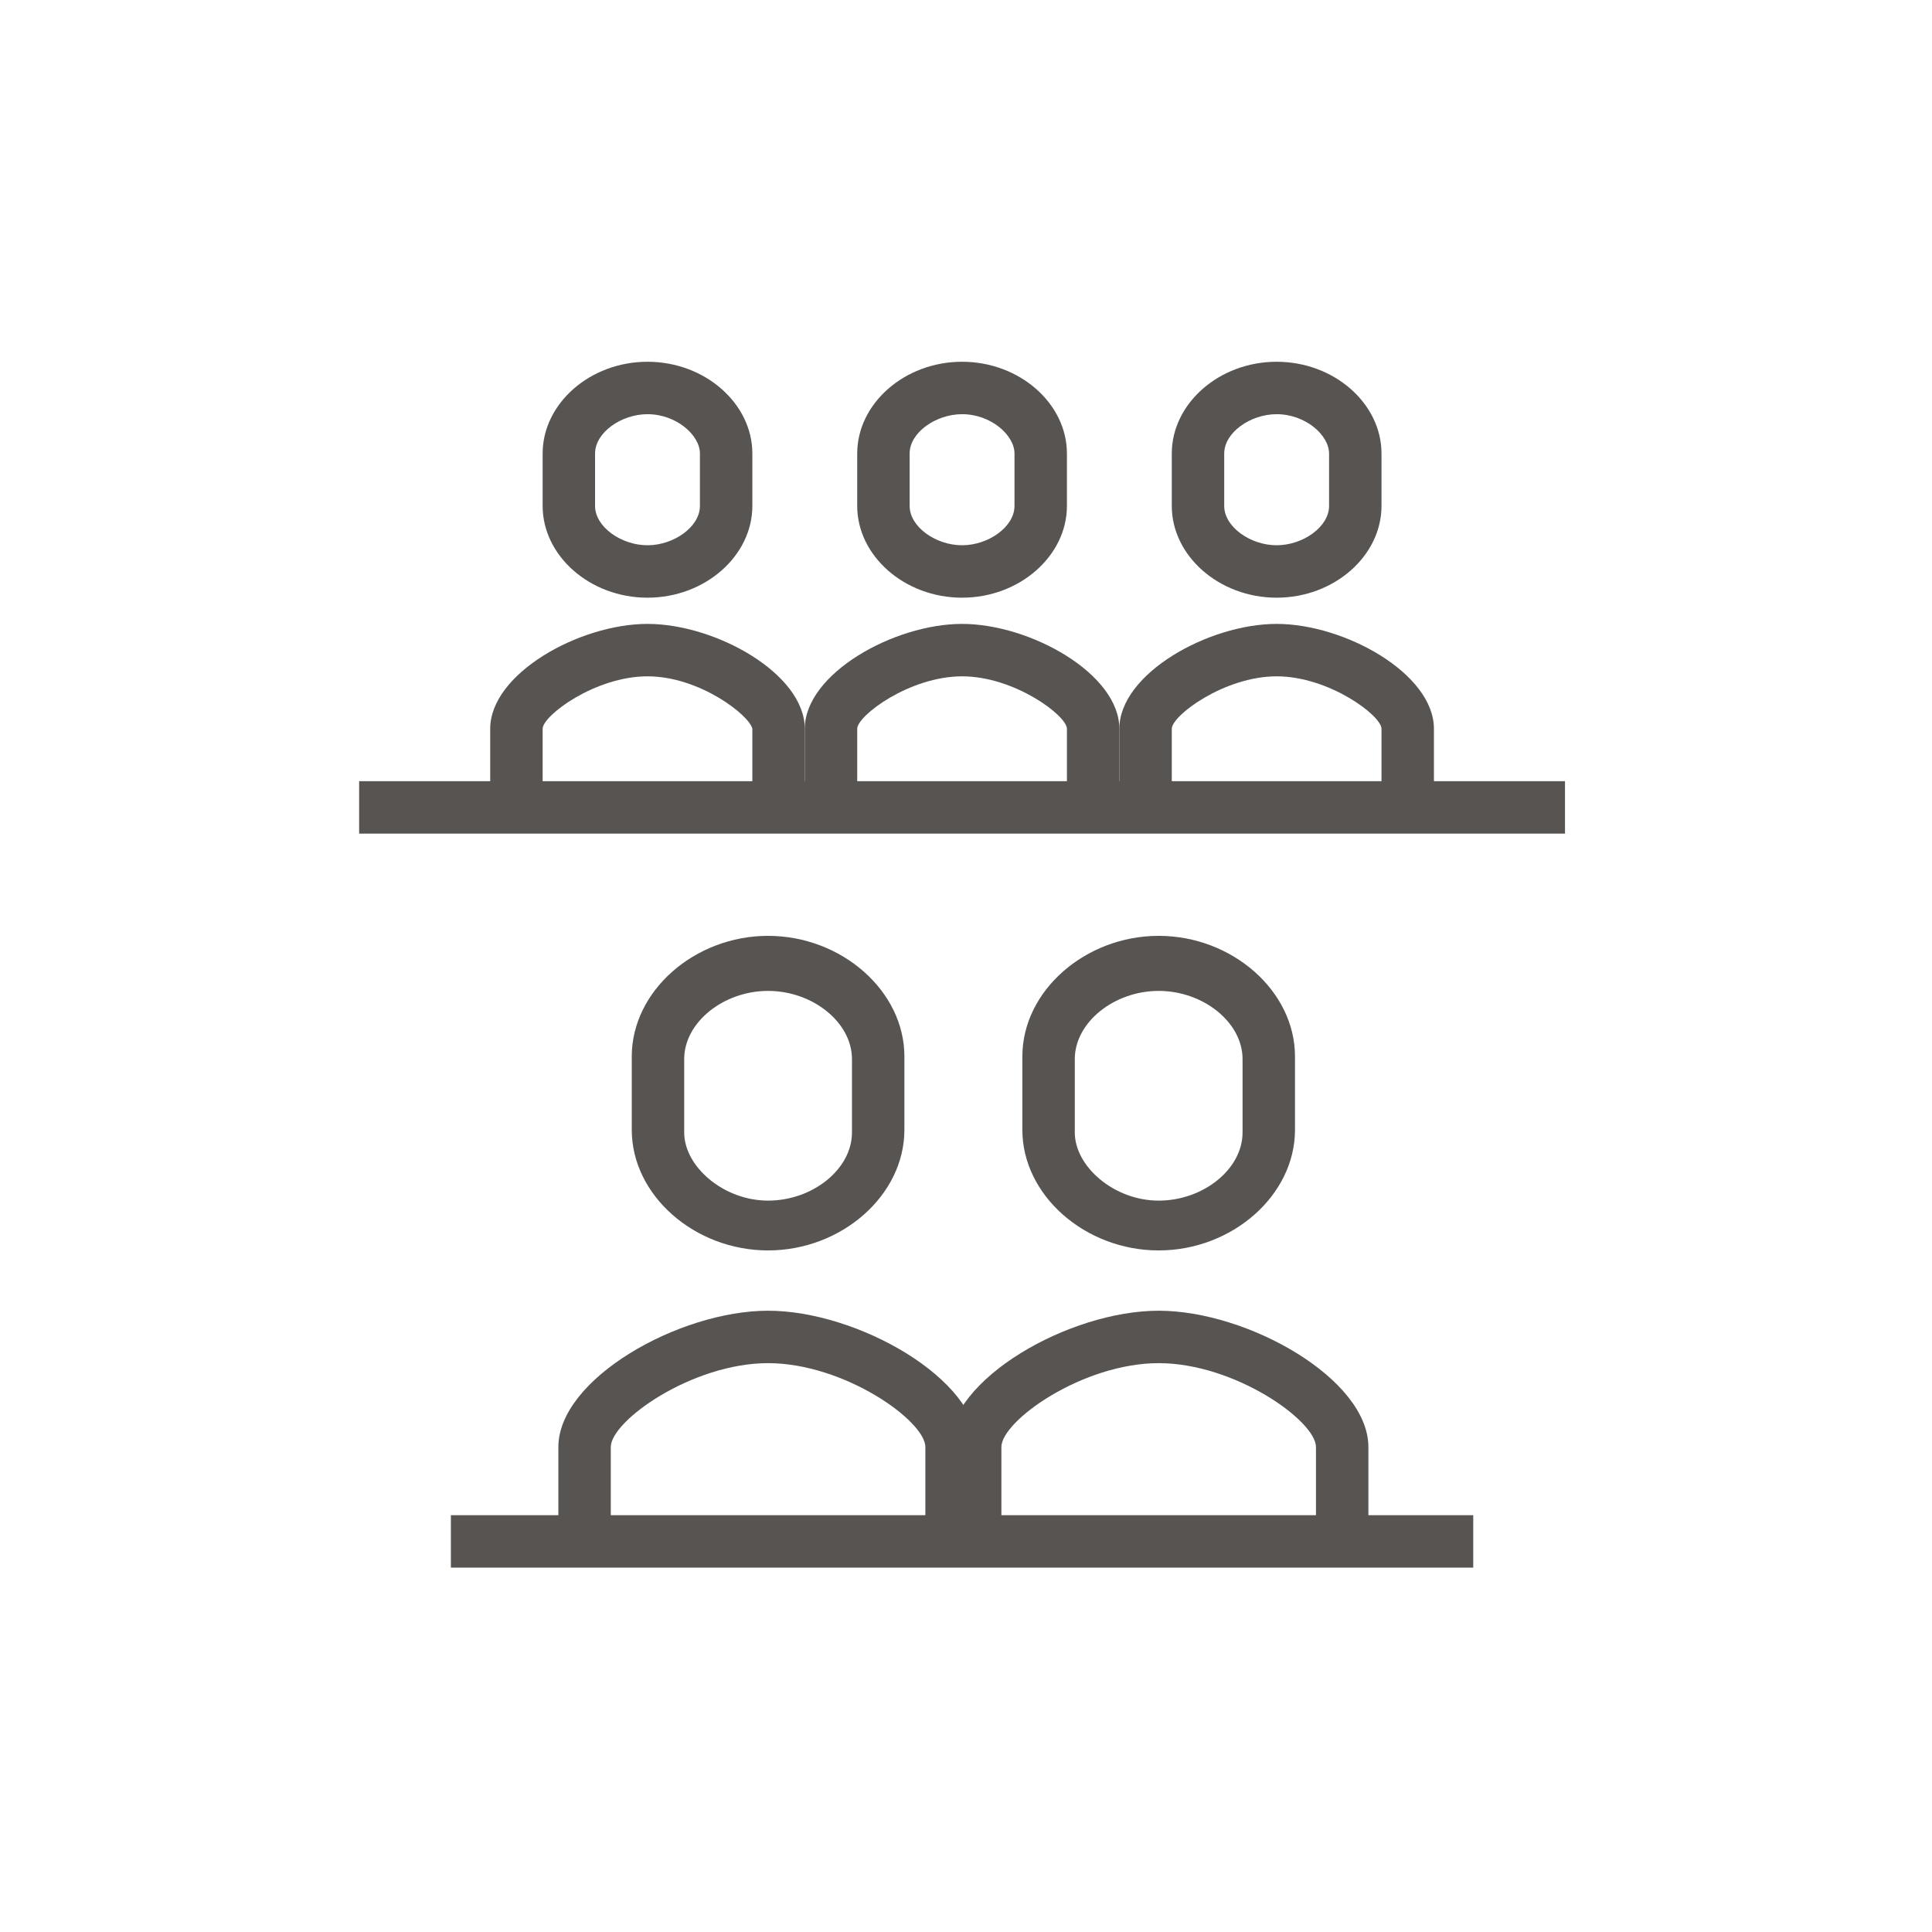
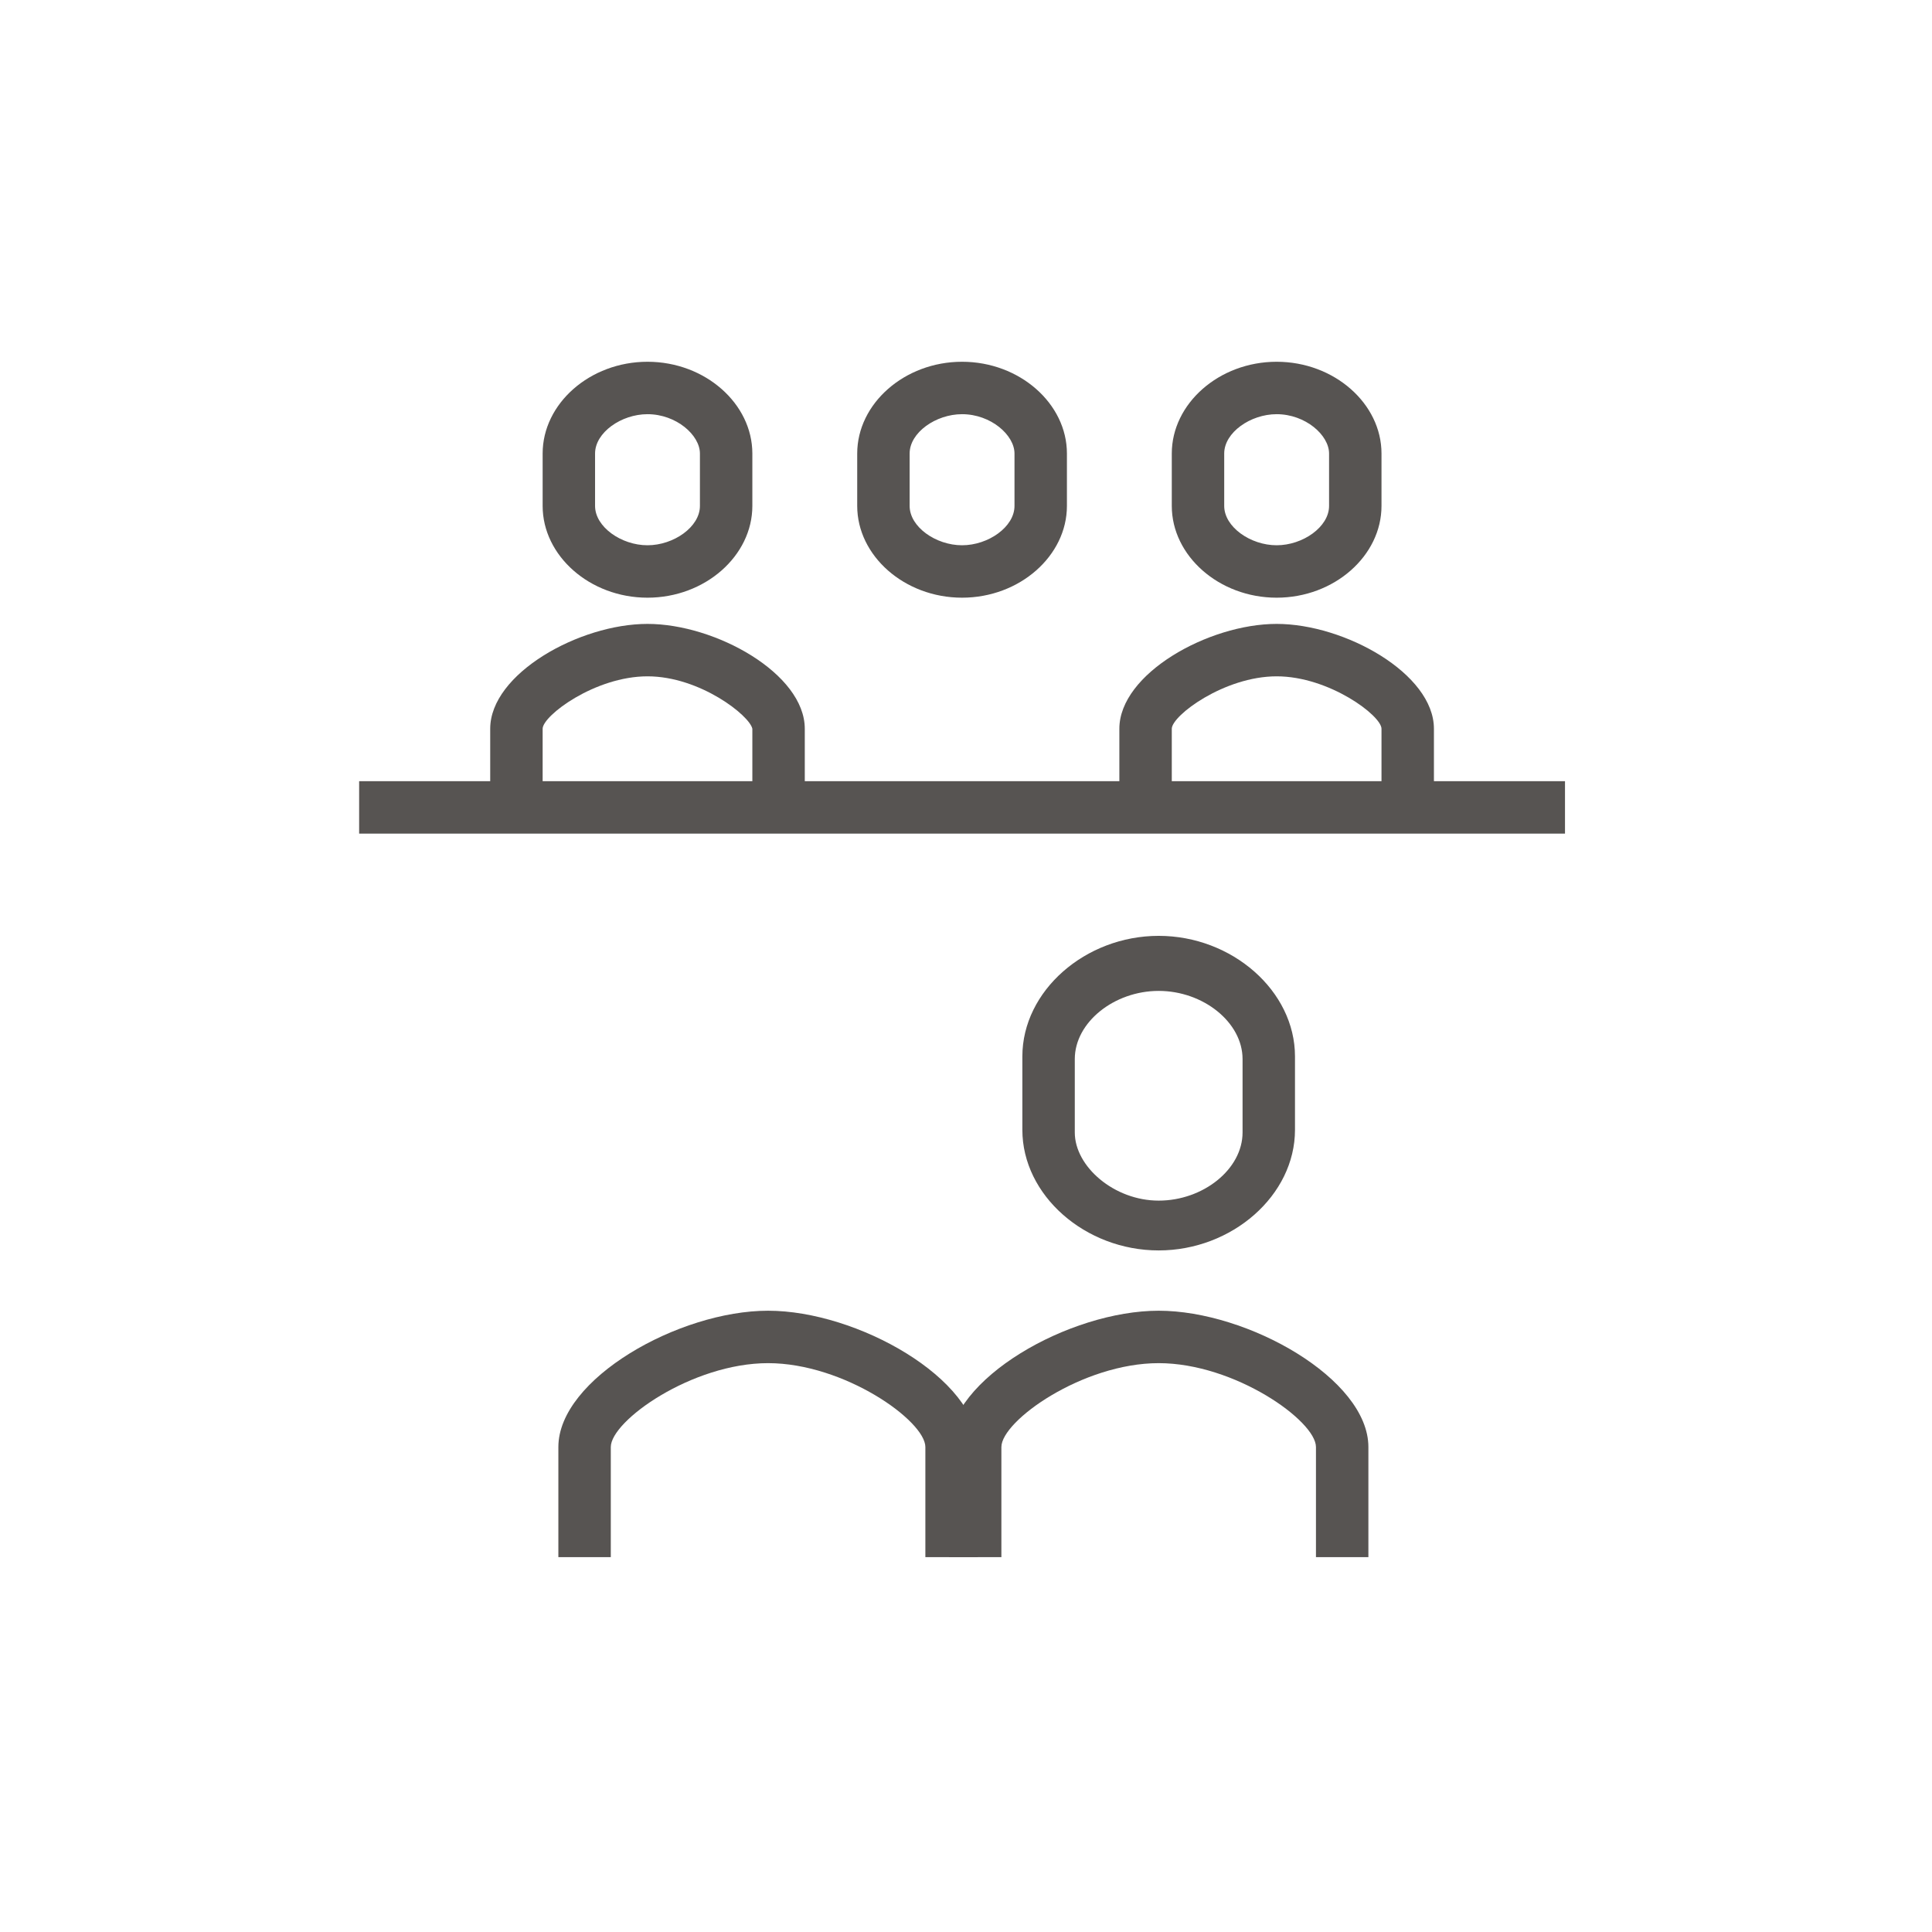
<svg xmlns="http://www.w3.org/2000/svg" version="1.1" id="Livello_1" x="0px" y="0px" viewBox="0 0 73.7 73.7" style="enable-background:new 0 0 73.7 73.7;" xml:space="preserve">
  <style type="text/css">
	.st0{fill:#575452;}
	.st1{fill:none;}
</style>
  <g>
-     <rect x="17.2" y="57.8" class="st0" width="39" height="2" />
-   </g>
+     </g>
  <g>
    <rect x="13.7" y="29.8" class="st0" width="46" height="2" />
  </g>
  <g>
    <path class="st0" d="M30.7,30.8h-2v-3c-0.1-0.5-2-2-4-2c-2,0-4,1.5-4,2v3h-2v-3c0-2.1,3.4-4,6-4c2.6,0,6,1.9,6,4V30.8z" />
  </g>
  <g>
    <path class="st0" d="M24.7,22.8c-2.2,0-4-1.6-4-3.5v-2c0-1.9,1.8-3.5,4-3.5s4,1.6,4,3.5v2C28.7,21.2,26.9,22.8,24.7,22.8z    M24.7,15.8c-1,0-2,0.7-2,1.5v2c0,0.8,1,1.5,2,1.5s2-0.7,2-1.5v-2C26.7,16.6,25.8,15.8,24.7,15.8z" />
  </g>
  <g>
-     <path class="st0" d="M42.7,30.8h-2v-3c0-0.5-2-2-4-2c-2,0-4,1.5-4,2v3h-2v-3c0-2.1,3.4-4,6-4c2.6,0,6,1.9,6,4V30.8z" />
-   </g>
+     </g>
  <g>
    <path class="st0" d="M36.7,22.8c-2.2,0-4-1.6-4-3.5v-2c0-1.9,1.8-3.5,4-3.5s4,1.6,4,3.5v2C40.7,21.2,38.9,22.8,36.7,22.8z    M36.7,15.8c-1,0-2,0.7-2,1.5v2c0,0.8,1,1.5,2,1.5s2-0.7,2-1.5v-2C38.7,16.6,37.8,15.8,36.7,15.8z" />
  </g>
  <g>
    <path class="st0" d="M54.7,30.8h-2v-3c0-0.5-2-2-4-2c-2,0-4,1.5-4,2v3h-2v-3c0-2.1,3.4-4,6-4c2.6,0,6,1.9,6,4V30.8z" />
  </g>
  <g>
    <path class="st0" d="M48.7,22.8c-2.2,0-4-1.6-4-3.5v-2c0-1.9,1.8-3.5,4-3.5s4,1.6,4,3.5v2C52.7,21.2,50.9,22.8,48.7,22.8z    M48.7,15.8c-1,0-2,0.7-2,1.5v2c0,0.8,1,1.5,2,1.5s2-0.7,2-1.5v-2C50.7,16.6,49.8,15.8,48.7,15.8z" />
  </g>
  <g>
    <path class="st0" d="M37.3,59.4h-2v-4.2c0-1-3.1-3.2-6-3.2c-2.9,0-6,2.2-6,3.2v4.2h-2v-4.2c0-2.6,4.6-5.2,8-5.2c3.4,0,8,2.6,8,5.2   V59.4z" />
  </g>
  <g>
-     <path class="st0" d="M29.3,47.7c-2.8,0-5.2-2.1-5.2-4.6v-2.8c0-2.5,2.4-4.6,5.2-4.6c2.8,0,5.2,2.1,5.2,4.6v2.8   C34.5,45.6,32.1,47.7,29.3,47.7z M29.3,37.8c-1.7,0-3.2,1.2-3.2,2.6v2.8c0,1.3,1.5,2.6,3.2,2.6c1.7,0,3.2-1.2,3.2-2.6v-2.8   C32.5,39,31,37.8,29.3,37.8z" />
-   </g>
+     </g>
  <g>
    <path class="st0" d="M52.2,59.4h-2v-4.2c0-1-3.1-3.2-6-3.2c-2.9,0-6,2.2-6,3.2v4.2h-2v-4.2c0-2.6,4.6-5.2,8-5.2c3.4,0,8,2.6,8,5.2   V59.4z" />
  </g>
  <g>
    <path class="st0" d="M44.2,47.7c-2.8,0-5.2-2.1-5.2-4.6v-2.8c0-2.5,2.4-4.6,5.2-4.6s5.2,2.1,5.2,4.6v2.8   C49.4,45.6,47,47.7,44.2,47.7z M44.2,37.8c-1.7,0-3.2,1.2-3.2,2.6v2.8c0,1.3,1.5,2.6,3.2,2.6s3.2-1.2,3.2-2.6v-2.8   C47.4,39,45.9,37.8,44.2,37.8z" />
  </g>
  <g>
    <rect x="13.7" y="13.8" class="st1" width="46" height="46" />
  </g>
</svg>